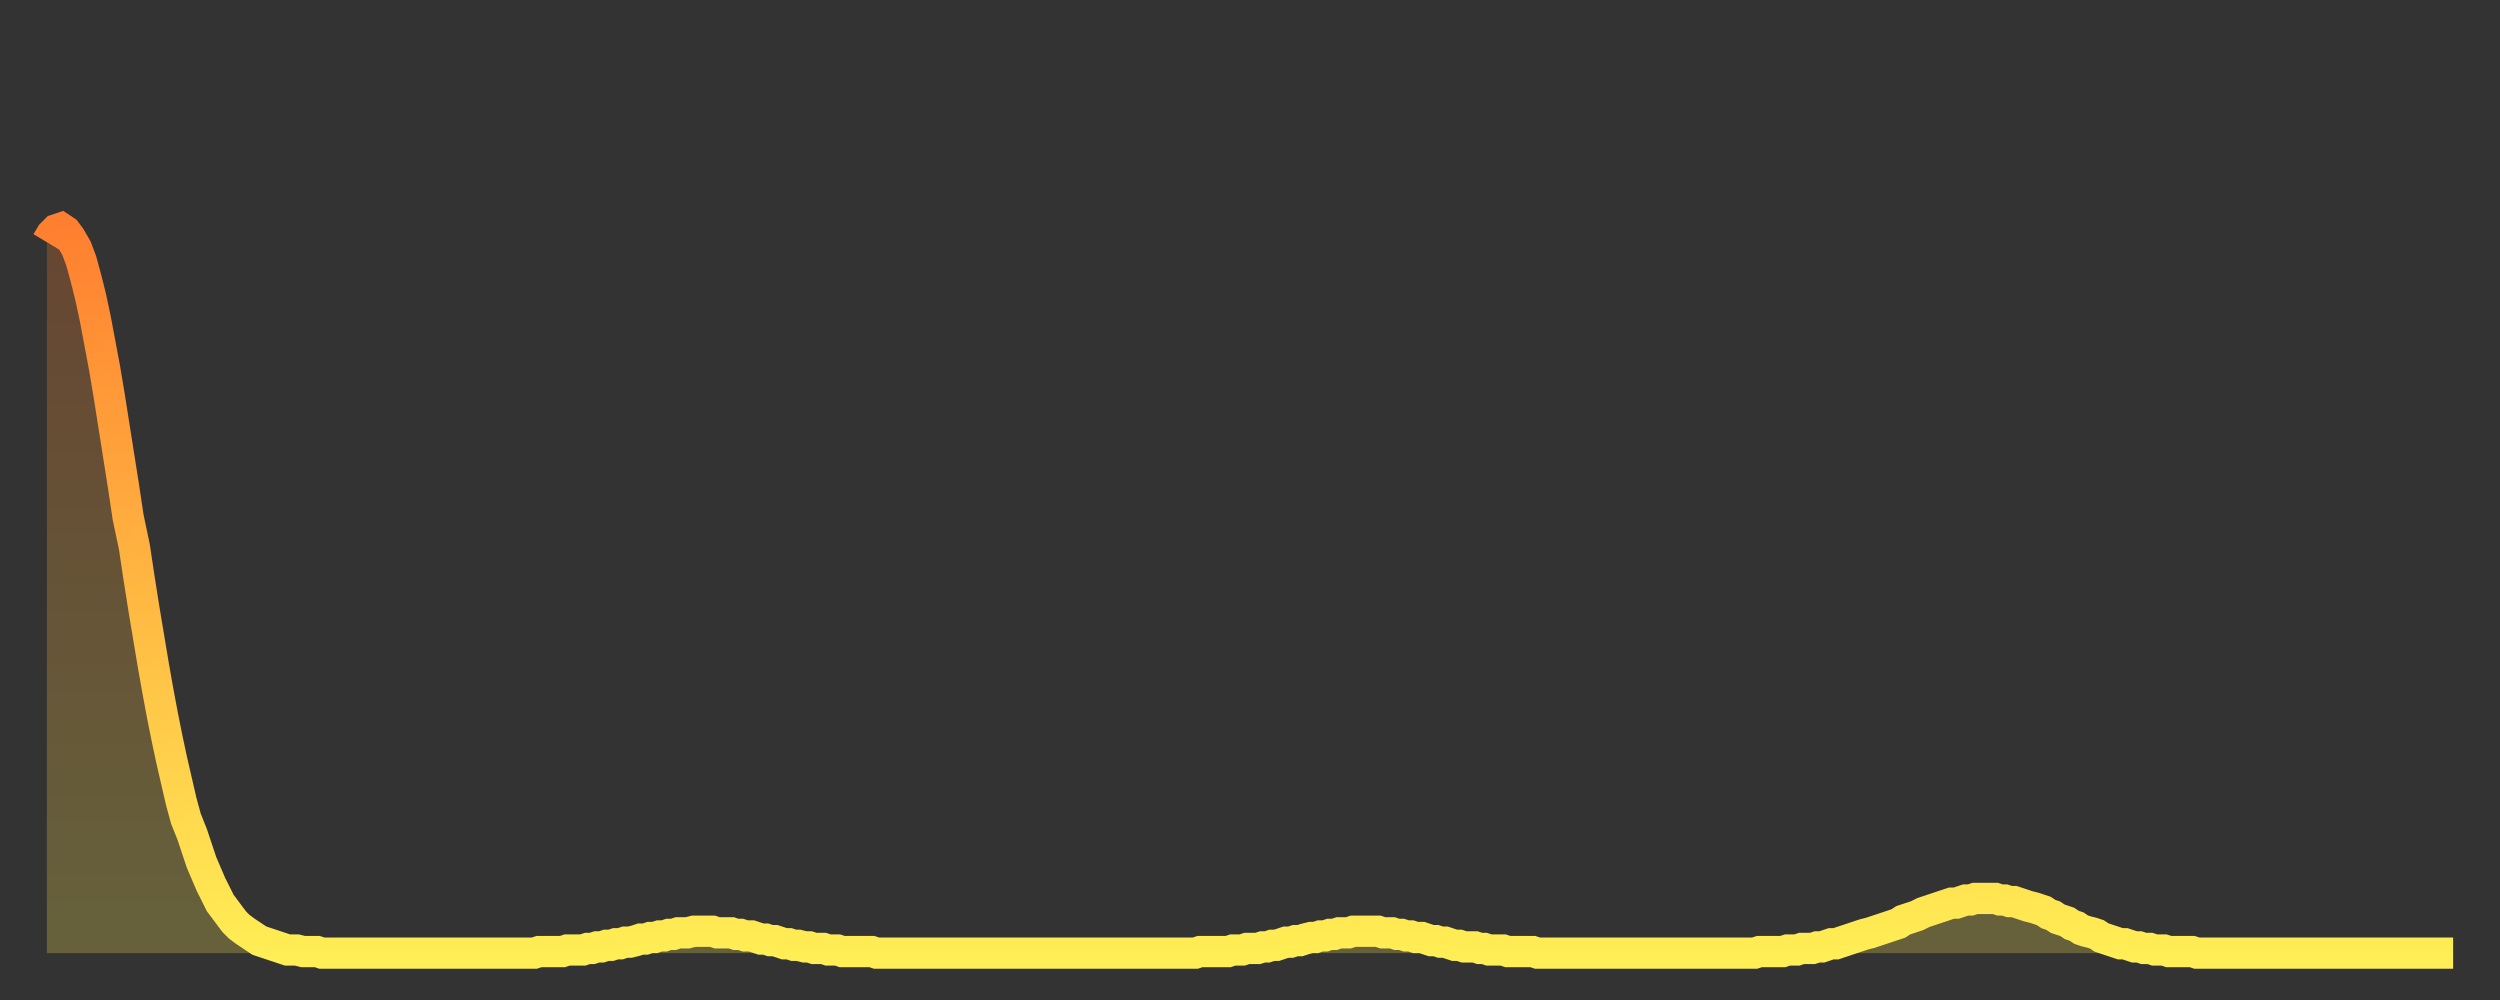
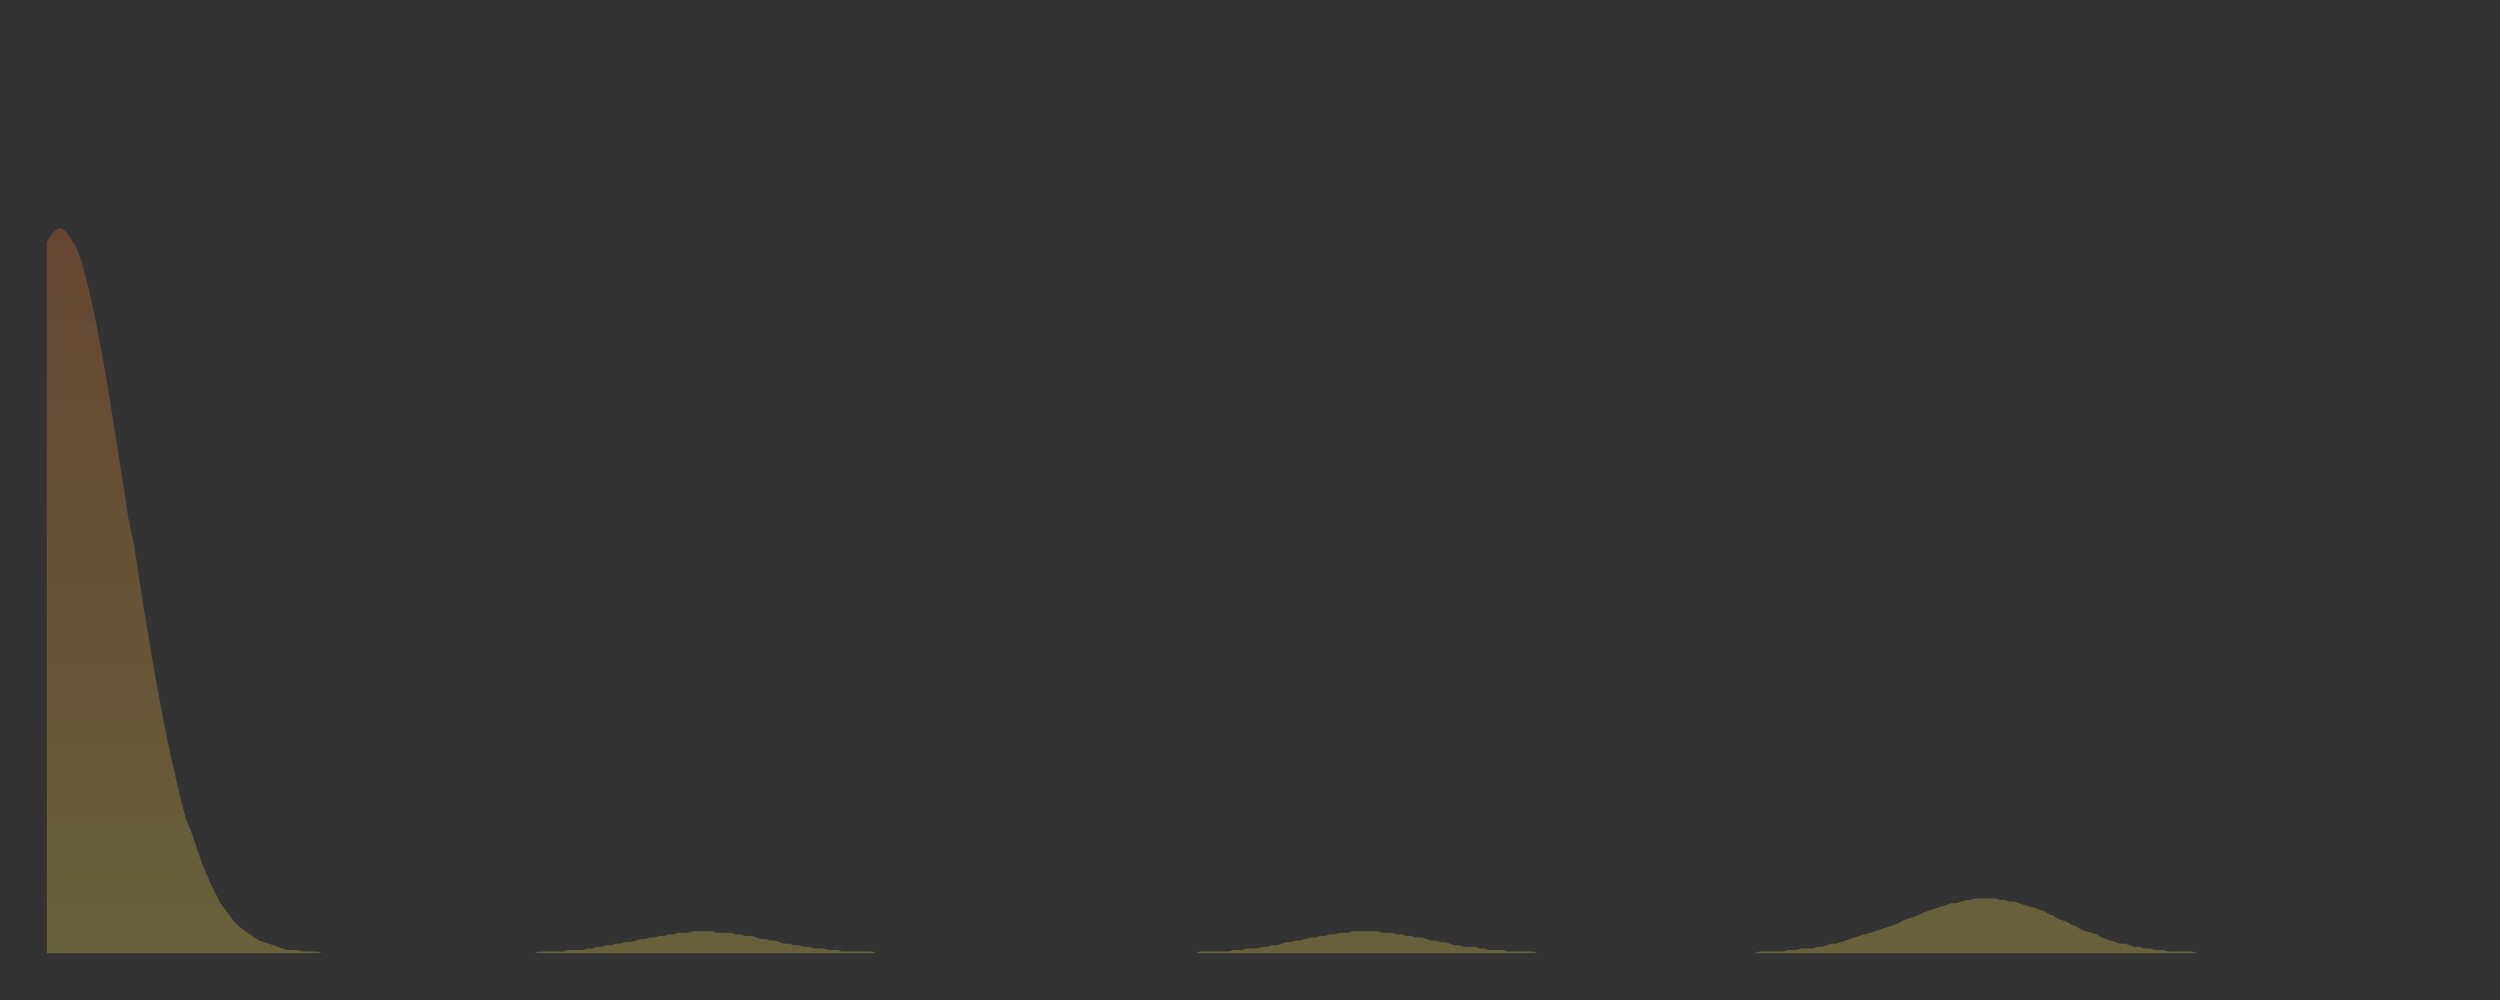
<svg xmlns="http://www.w3.org/2000/svg" baseProfile="full" height="64" version="1.1" width="160">
  <rect width="100%" height="100%" fill="#333333" stroke="none" />
  <defs>
    <linearGradient id="id463296" x1="0" x2="0" y1="0" y2="1">
      <stop offset="0%" stop-color="#ff7f30" />
      <stop offset="50%" stop-color="#ffb742" />
      <stop offset="100%" stop-color="#ffee55" />
    </linearGradient>
  </defs>
  <g transform="translate(3,3)">
    <g>
-       <path d="M 0.0 12.5 0.3 12.0 0.6 11.7 0.9 11.6 1.2 11.8 1.5 12.2 1.9 12.9 2.2 13.7 2.5 14.8 2.8 16.0 3.1 17.4 3.4 19.0 3.7 20.6 4.0 22.4 4.3 24.3 4.6 26.2 4.9 28.1 5.2 30.1 5.6 32.0 5.9 34.0 6.2 35.9 6.5 37.7 6.8 39.5 7.1 41.2 7.4 42.8 7.7 44.3 8.0 45.7 8.3 47.0 8.6 48.3 8.9 49.4 9.3 50.4 9.6 51.3 9.9 52.2 10.2 52.9 10.5 53.6 10.8 54.2 11.1 54.8 11.4 55.2 11.7 55.6 12.0 56.0 12.3 56.3 12.7 56.6 13.0 56.8 13.3 57.0 13.6 57.2 13.9 57.3 14.2 57.4 14.5 57.5 14.8 57.6 15.1 57.7 15.4 57.8 15.7 57.8 16.0 57.8 16.4 57.9 16.7 57.9 17.0 57.9 17.3 57.9 17.6 58.0 17.9 58.0 18.2 58.0 18.5 58.0 18.8 58.0 19.1 58.0 19.4 58.0 19.8 58.0 20.1 58.0 20.4 58.0 20.7 58.0 21.0 58.0 21.3 58.0 21.6 58.0 21.9 58.0 22.2 58.0 22.5 58.0 22.8 58.0 23.1 58.0 23.5 58.0 23.8 58.0 24.1 58.0 24.4 58.0 24.7 58.0 25.0 58.0 25.3 58.0 25.6 58.0 25.9 58.0 26.2 58.0 26.5 58.0 26.8 58.0 27.2 58.0 27.5 58.0 27.8 58.0 28.1 58.0 28.4 58.0 28.7 58.0 29.0 58.0 29.3 58.0 29.6 58.0 29.9 58.0 30.2 58.0 30.6 58.0 30.9 58.0 31.2 58.0 31.5 57.9 31.8 57.9 32.1 57.9 32.4 57.9 32.7 57.9 33.0 57.9 33.3 57.8 33.6 57.8 33.9 57.8 34.3 57.8 34.6 57.7 34.9 57.7 35.2 57.6 35.5 57.6 35.8 57.5 36.1 57.5 36.4 57.4 36.7 57.4 37.0 57.3 37.3 57.3 37.7 57.2 38.0 57.1 38.3 57.1 38.6 57.0 38.9 57.0 39.2 56.9 39.5 56.9 39.8 56.8 40.1 56.8 40.4 56.7 40.7 56.7 41.0 56.7 41.4 56.6 41.7 56.6 42.0 56.6 42.3 56.6 42.6 56.6 42.9 56.7 43.2 56.7 43.5 56.7 43.8 56.7 44.1 56.8 44.4 56.8 44.7 56.9 45.1 56.9 45.4 57.0 45.7 57.1 46.0 57.1 46.3 57.2 46.6 57.2 46.9 57.3 47.2 57.4 47.5 57.4 47.8 57.5 48.1 57.5 48.5 57.6 48.8 57.6 49.1 57.7 49.4 57.7 49.7 57.7 50.0 57.8 50.3 57.8 50.6 57.8 50.9 57.9 51.2 57.9 51.5 57.9 51.8 57.9 52.2 57.9 52.5 57.9 52.8 57.9 53.1 58.0 53.4 58.0 53.7 58.0 54.0 58.0 54.3 58.0 54.6 58.0 54.9 58.0 55.2 58.0 55.6 58.0 55.9 58.0 56.2 58.0 56.5 58.0 56.8 58.0 57.1 58.0 57.4 58.0 57.7 58.0 58.0 58.0 58.3 58.0 58.6 58.0 58.9 58.0 59.3 58.0 59.6 58.0 59.9 58.0 60.2 58.0 60.5 58.0 60.8 58.0 61.1 58.0 61.4 58.0 61.7 58.0 62.0 58.0 62.3 58.0 62.6 58.0 63.0 58.0 63.3 58.0 63.6 58.0 63.9 58.0 64.2 58.0 64.5 58.0 64.8 58.0 65.1 58.0 65.4 58.0 65.7 58.0 66.0 58.0 66.4 58.0 66.7 58.0 67.0 58.0 67.3 58.0 67.6 58.0 67.9 58.0 68.2 58.0 68.5 58.0 68.8 58.0 69.1 58.0 69.4 58.0 69.7 58.0 70.1 58.0 70.4 58.0 70.7 58.0 71.0 58.0 71.3 58.0 71.6 58.0 71.9 58.0 72.2 58.0 72.5 58.0 72.8 58.0 73.1 58.0 73.5 58.0 73.8 57.9 74.1 57.9 74.4 57.9 74.7 57.9 75.0 57.9 75.3 57.9 75.6 57.9 75.9 57.8 76.2 57.8 76.5 57.8 76.8 57.7 77.2 57.7 77.5 57.7 77.8 57.6 78.1 57.6 78.4 57.5 78.7 57.5 79.0 57.4 79.3 57.3 79.6 57.3 79.9 57.2 80.2 57.2 80.5 57.1 80.9 57.0 81.2 57.0 81.5 56.9 81.8 56.9 82.1 56.8 82.4 56.8 82.7 56.7 83.0 56.7 83.3 56.7 83.6 56.6 83.9 56.6 84.3 56.6 84.6 56.6 84.9 56.6 85.2 56.6 85.5 56.7 85.8 56.7 86.1 56.7 86.4 56.8 86.7 56.8 87.0 56.9 87.3 56.9 87.6 57.0 88.0 57.0 88.3 57.1 88.6 57.2 88.9 57.2 89.2 57.3 89.5 57.3 89.8 57.4 90.1 57.5 90.4 57.5 90.7 57.6 91.0 57.6 91.4 57.6 91.7 57.7 92.0 57.7 92.3 57.8 92.6 57.8 92.9 57.8 93.2 57.8 93.5 57.9 93.8 57.9 94.1 57.9 94.4 57.9 94.7 57.9 95.1 57.9 95.4 58.0 95.7 58.0 96.0 58.0 96.3 58.0 96.6 58.0 96.9 58.0 97.2 58.0 97.5 58.0 97.8 58.0 98.1 58.0 98.4 58.0 98.8 58.0 99.1 58.0 99.4 58.0 99.7 58.0 100.0 58.0 100.3 58.0 100.6 58.0 100.9 58.0 101.2 58.0 101.5 58.0 101.8 58.0 102.2 58.0 102.5 58.0 102.8 58.0 103.1 58.0 103.4 58.0 103.7 58.0 104.0 58.0 104.3 58.0 104.6 58.0 104.9 58.0 105.2 58.0 105.5 58.0 105.9 58.0 106.2 58.0 106.5 58.0 106.8 58.0 107.1 58.0 107.4 58.0 107.7 58.0 108.0 58.0 108.3 58.0 108.6 58.0 108.9 58.0 109.3 58.0 109.6 57.9 109.9 57.9 110.2 57.9 110.5 57.9 110.8 57.9 111.1 57.9 111.4 57.8 111.7 57.8 112.0 57.8 112.3 57.7 112.6 57.7 113.0 57.7 113.3 57.6 113.6 57.6 113.9 57.5 114.2 57.4 114.5 57.4 114.8 57.3 115.1 57.2 115.4 57.1 115.7 57.0 116.0 56.9 116.3 56.8 116.7 56.7 117.0 56.6 117.3 56.5 117.6 56.4 117.9 56.3 118.2 56.2 118.5 56.1 118.8 55.9 119.1 55.8 119.4 55.7 119.7 55.6 120.1 55.4 120.4 55.3 120.7 55.2 121.0 55.1 121.3 55.0 121.6 54.9 121.9 54.8 122.2 54.8 122.5 54.7 122.8 54.6 123.1 54.6 123.4 54.5 123.8 54.5 124.1 54.5 124.4 54.5 124.7 54.5 125.0 54.6 125.3 54.6 125.6 54.7 125.9 54.7 126.2 54.8 126.5 54.9 126.8 55.0 127.2 55.1 127.5 55.2 127.8 55.3 128.1 55.5 128.4 55.6 128.7 55.8 129.0 55.9 129.3 56.0 129.6 56.2 129.9 56.3 130.2 56.5 130.5 56.6 130.9 56.7 131.2 56.8 131.5 57.0 131.8 57.1 132.1 57.2 132.4 57.3 132.7 57.4 133.0 57.4 133.3 57.5 133.6 57.6 133.9 57.6 134.2 57.7 134.6 57.7 134.9 57.8 135.2 57.8 135.5 57.8 135.8 57.9 136.1 57.9 136.4 57.9 136.7 57.9 137.0 57.9 137.3 57.9 137.6 58.0 138.0 58.0 138.3 58.0 138.6 58.0 138.9 58.0 139.2 58.0 139.5 58.0 139.8 58.0 140.1 58.0 140.4 58.0 140.7 58.0 141.0 58.0 141.3 58.0 141.7 58.0 142.0 58.0 142.3 58.0 142.6 58.0 142.9 58.0 143.2 58.0 143.5 58.0 143.8 58.0 144.1 58.0 144.4 58.0 144.7 58.0 145.1 58.0 145.4 58.0 145.7 58.0 146.0 58.0 146.3 58.0 146.6 58.0 146.9 58.0 147.2 58.0 147.5 58.0 147.8 58.0 148.1 58.0 148.4 58.0 148.8 58.0 149.1 58.0 149.4 58.0 149.7 58.0 150.0 58.0 150.3 58.0 150.6 58.0 150.9 58.0 151.2 58.0 151.5 58.0 151.8 58.0 152.1 58.0 152.5 58.0 152.8 58.0 153.1 58.0 153.4 58.0 153.7 58.0 154.0 58.0" fill="none" id="graph-curve" opacity="1" stroke="url(#id463296)" stroke-width="2" />
      <path d="M 0 58 L 0.0 12.5 0.3 12.0 0.6 11.7 0.9 11.6 1.2 11.8 1.5 12.2 1.9 12.9 2.2 13.7 2.5 14.8 2.8 16.0 3.1 17.4 3.4 19.0 3.7 20.6 4.0 22.4 4.3 24.3 4.6 26.2 4.9 28.1 5.2 30.1 5.6 32.0 5.9 34.0 6.2 35.9 6.5 37.7 6.8 39.5 7.1 41.2 7.4 42.8 7.7 44.3 8.0 45.7 8.3 47.0 8.6 48.3 8.9 49.4 9.3 50.4 9.6 51.3 9.9 52.2 10.2 52.9 10.5 53.6 10.8 54.2 11.1 54.8 11.4 55.2 11.7 55.6 12.0 56.0 12.3 56.3 12.7 56.6 13.0 56.8 13.3 57.0 13.6 57.2 13.9 57.3 14.2 57.4 14.5 57.5 14.8 57.6 15.1 57.7 15.4 57.8 15.7 57.8 16.0 57.8 16.4 57.9 16.7 57.9 17.0 57.9 17.3 57.9 17.6 58.0 17.9 58.0 18.2 58.0 18.5 58.0 18.8 58.0 19.1 58.0 19.4 58.0 19.8 58.0 20.1 58.0 20.4 58.0 20.7 58.0 21.0 58.0 21.3 58.0 21.6 58.0 21.9 58.0 22.2 58.0 22.5 58.0 22.8 58.0 23.1 58.0 23.5 58.0 23.8 58.0 24.1 58.0 24.4 58.0 24.7 58.0 25.0 58.0 25.3 58.0 25.6 58.0 25.9 58.0 26.2 58.0 26.5 58.0 26.8 58.0 27.2 58.0 27.5 58.0 27.8 58.0 28.1 58.0 28.4 58.0 28.7 58.0 29.0 58.0 29.3 58.0 29.6 58.0 29.9 58.0 30.2 58.0 30.6 58.0 30.9 58.0 31.2 58.0 31.5 57.9 31.8 57.9 32.1 57.9 32.4 57.9 32.7 57.9 33.0 57.9 33.3 57.8 33.6 57.8 33.9 57.8 34.3 57.8 34.6 57.7 34.9 57.7 35.2 57.6 35.5 57.6 35.8 57.5 36.1 57.5 36.4 57.4 36.7 57.4 37.0 57.3 37.3 57.3 37.7 57.2 38.0 57.1 38.3 57.1 38.6 57.0 38.9 57.0 39.2 56.9 39.5 56.9 39.8 56.8 40.1 56.8 40.4 56.7 40.7 56.7 41.0 56.7 41.4 56.6 41.7 56.6 42.0 56.6 42.3 56.6 42.6 56.6 42.9 56.7 43.2 56.7 43.5 56.7 43.8 56.7 44.1 56.8 44.4 56.8 44.7 56.9 45.1 56.9 45.4 57.0 45.7 57.1 46.0 57.1 46.3 57.2 46.6 57.2 46.9 57.3 47.2 57.4 47.5 57.4 47.8 57.5 48.1 57.5 48.5 57.6 48.8 57.6 49.1 57.7 49.4 57.7 49.7 57.7 50.0 57.8 50.3 57.8 50.6 57.8 50.9 57.9 51.2 57.9 51.5 57.9 51.8 57.9 52.2 57.9 52.5 57.9 52.8 57.9 53.1 58.0 53.4 58.0 53.7 58.0 54.0 58.0 54.3 58.0 54.6 58.0 54.9 58.0 55.2 58.0 55.6 58.0 55.9 58.0 56.2 58.0 56.5 58.0 56.8 58.0 57.1 58.0 57.4 58.0 57.7 58.0 58.0 58.0 58.3 58.0 58.6 58.0 58.9 58.0 59.3 58.0 59.6 58.0 59.9 58.0 60.2 58.0 60.5 58.0 60.8 58.0 61.1 58.0 61.4 58.0 61.7 58.0 62.0 58.0 62.3 58.0 62.6 58.0 63.0 58.0 63.3 58.0 63.6 58.0 63.9 58.0 64.2 58.0 64.5 58.0 64.8 58.0 65.1 58.0 65.4 58.0 65.7 58.0 66.0 58.0 66.4 58.0 66.7 58.0 67.0 58.0 67.3 58.0 67.6 58.0 67.9 58.0 68.2 58.0 68.5 58.0 68.8 58.0 69.1 58.0 69.4 58.0 69.7 58.0 70.1 58.0 70.4 58.0 70.7 58.0 71.0 58.0 71.3 58.0 71.6 58.0 71.9 58.0 72.2 58.0 72.5 58.0 72.8 58.0 73.1 58.0 73.5 58.0 73.8 57.9 74.1 57.9 74.4 57.9 74.7 57.9 75.0 57.9 75.3 57.9 75.6 57.9 75.9 57.8 76.2 57.8 76.5 57.8 76.8 57.7 77.2 57.7 77.5 57.7 77.8 57.6 78.1 57.6 78.4 57.5 78.7 57.5 79.0 57.4 79.3 57.3 79.6 57.3 79.9 57.2 80.2 57.2 80.5 57.1 80.9 57.0 81.2 57.0 81.5 56.9 81.8 56.9 82.1 56.8 82.4 56.8 82.7 56.7 83.0 56.7 83.3 56.7 83.6 56.6 83.9 56.6 84.3 56.6 84.6 56.6 84.9 56.6 85.2 56.6 85.5 56.7 85.8 56.7 86.1 56.7 86.4 56.8 86.7 56.8 87.0 56.9 87.3 56.9 87.6 57.0 88.0 57.0 88.3 57.1 88.6 57.2 88.9 57.2 89.2 57.3 89.5 57.3 89.8 57.4 90.1 57.5 90.4 57.5 90.7 57.6 91.0 57.6 91.4 57.6 91.7 57.7 92.0 57.7 92.3 57.8 92.6 57.8 92.9 57.8 93.2 57.8 93.5 57.9 93.8 57.9 94.1 57.9 94.4 57.9 94.7 57.9 95.1 57.9 95.4 58.0 95.7 58.0 96.0 58.0 96.3 58.0 96.6 58.0 96.9 58.0 97.2 58.0 97.5 58.0 97.8 58.0 98.1 58.0 98.4 58.0 98.8 58.0 99.1 58.0 99.4 58.0 99.7 58.0 100.0 58.0 100.3 58.0 100.6 58.0 100.9 58.0 101.2 58.0 101.5 58.0 101.8 58.0 102.2 58.0 102.5 58.0 102.8 58.0 103.1 58.0 103.4 58.0 103.7 58.0 104.0 58.0 104.3 58.0 104.6 58.0 104.9 58.0 105.2 58.0 105.5 58.0 105.9 58.0 106.2 58.0 106.5 58.0 106.8 58.0 107.1 58.0 107.4 58.0 107.7 58.0 108.0 58.0 108.3 58.0 108.6 58.0 108.9 58.0 109.3 58.0 109.6 57.9 109.9 57.9 110.2 57.9 110.5 57.9 110.8 57.9 111.1 57.9 111.4 57.8 111.7 57.8 112.0 57.8 112.3 57.7 112.6 57.7 113.0 57.7 113.3 57.6 113.6 57.6 113.9 57.5 114.2 57.4 114.5 57.4 114.8 57.3 115.1 57.2 115.4 57.1 115.7 57.0 116.0 56.9 116.3 56.8 116.7 56.7 117.0 56.6 117.3 56.5 117.6 56.4 117.9 56.3 118.2 56.2 118.5 56.1 118.8 55.9 119.1 55.8 119.4 55.7 119.7 55.6 120.1 55.4 120.4 55.3 120.7 55.2 121.0 55.1 121.3 55.0 121.6 54.9 121.9 54.8 122.2 54.8 122.5 54.7 122.8 54.6 123.1 54.6 123.4 54.5 123.8 54.5 124.1 54.5 124.4 54.5 124.7 54.5 125.0 54.6 125.3 54.6 125.6 54.7 125.9 54.7 126.2 54.8 126.5 54.9 126.8 55.0 127.2 55.1 127.5 55.2 127.8 55.3 128.1 55.5 128.4 55.6 128.7 55.8 129.0 55.9 129.3 56.0 129.6 56.2 129.9 56.3 130.2 56.5 130.5 56.6 130.9 56.7 131.2 56.8 131.5 57.0 131.8 57.1 132.1 57.2 132.4 57.3 132.7 57.4 133.0 57.4 133.3 57.5 133.6 57.6 133.9 57.6 134.2 57.7 134.6 57.7 134.9 57.8 135.2 57.8 135.5 57.8 135.8 57.9 136.1 57.9 136.4 57.9 136.7 57.9 137.0 57.9 137.3 57.9 137.6 58.0 138.0 58.0 138.3 58.0 138.6 58.0 138.9 58.0 139.2 58.0 139.5 58.0 139.8 58.0 140.1 58.0 140.4 58.0 140.7 58.0 141.0 58.0 141.3 58.0 141.7 58.0 142.0 58.0 142.3 58.0 142.6 58.0 142.9 58.0 143.2 58.0 143.5 58.0 143.8 58.0 144.1 58.0 144.4 58.0 144.7 58.0 145.1 58.0 145.4 58.0 145.7 58.0 146.0 58.0 146.3 58.0 146.6 58.0 146.9 58.0 147.2 58.0 147.5 58.0 147.8 58.0 148.1 58.0 148.4 58.0 148.8 58.0 149.1 58.0 149.4 58.0 149.7 58.0 150.0 58.0 150.3 58.0 150.6 58.0 150.9 58.0 151.2 58.0 151.5 58.0 151.8 58.0 152.1 58.0 152.5 58.0 152.8 58.0 153.1 58.0 153.4 58.0 153.7 58.0 154.0 58.0 154 58" fill="url(#id463296)" fill-opacity=".25" id="graph-shadow" />
    </g>
  </g>
</svg>